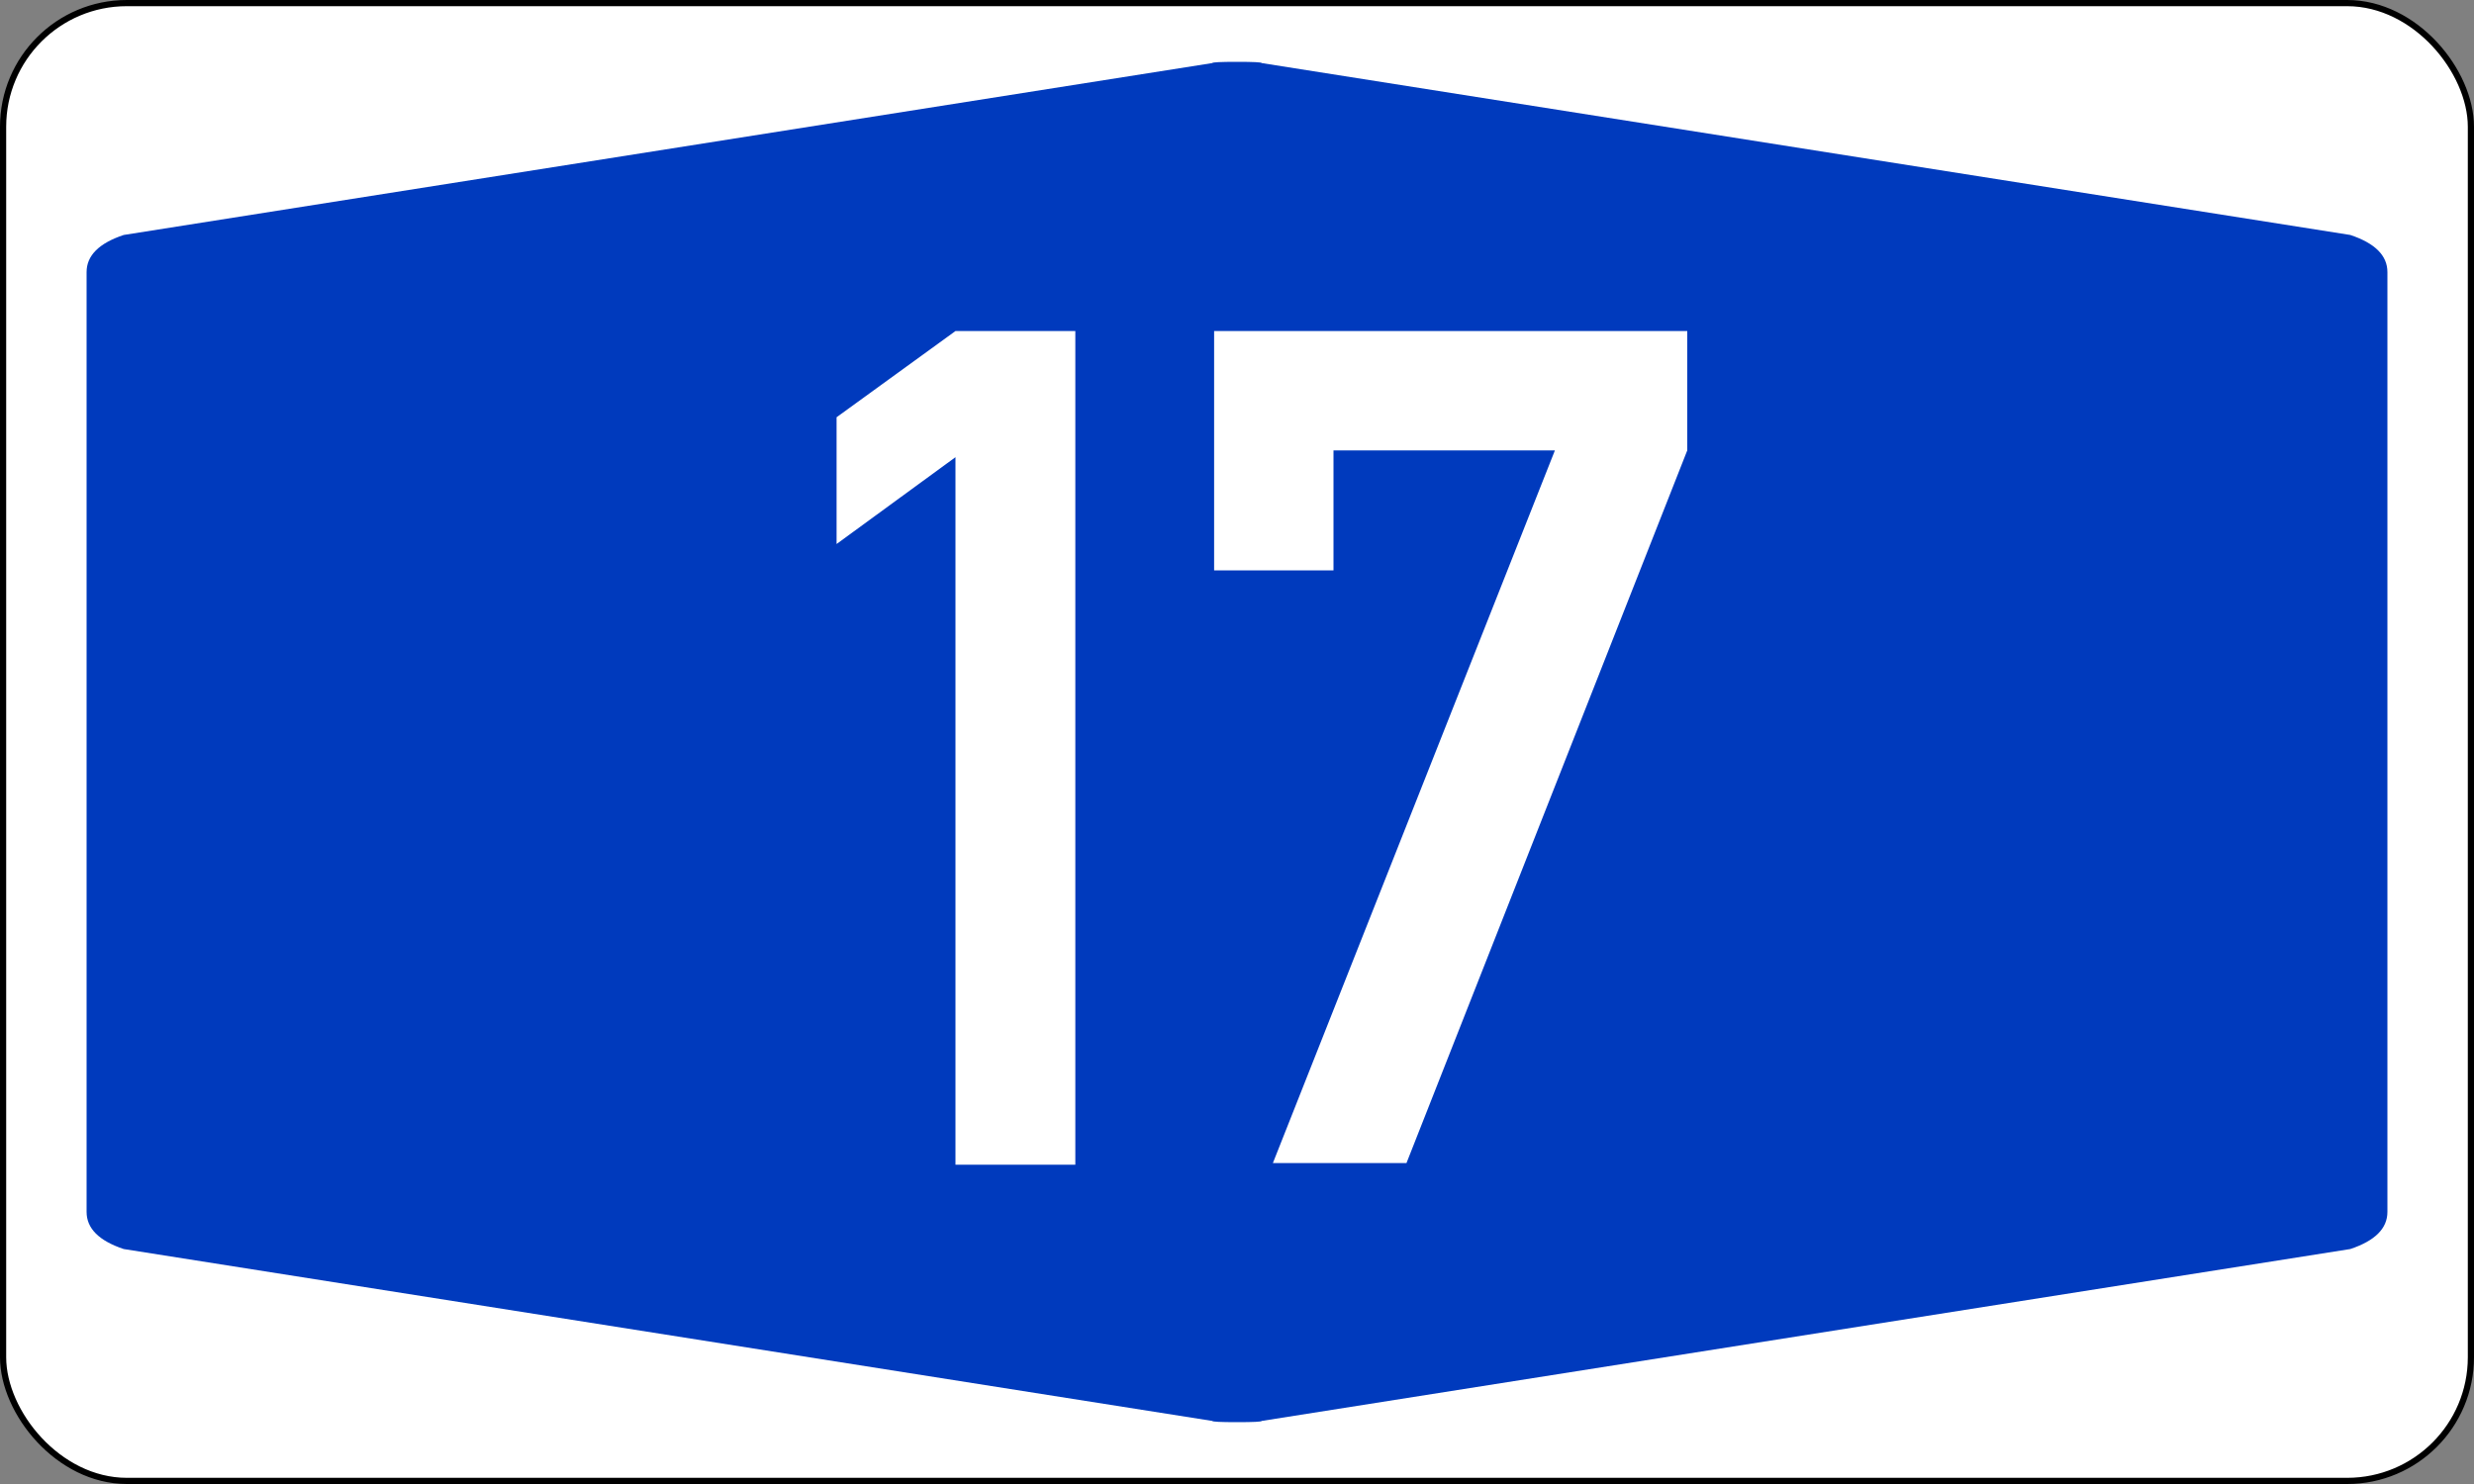
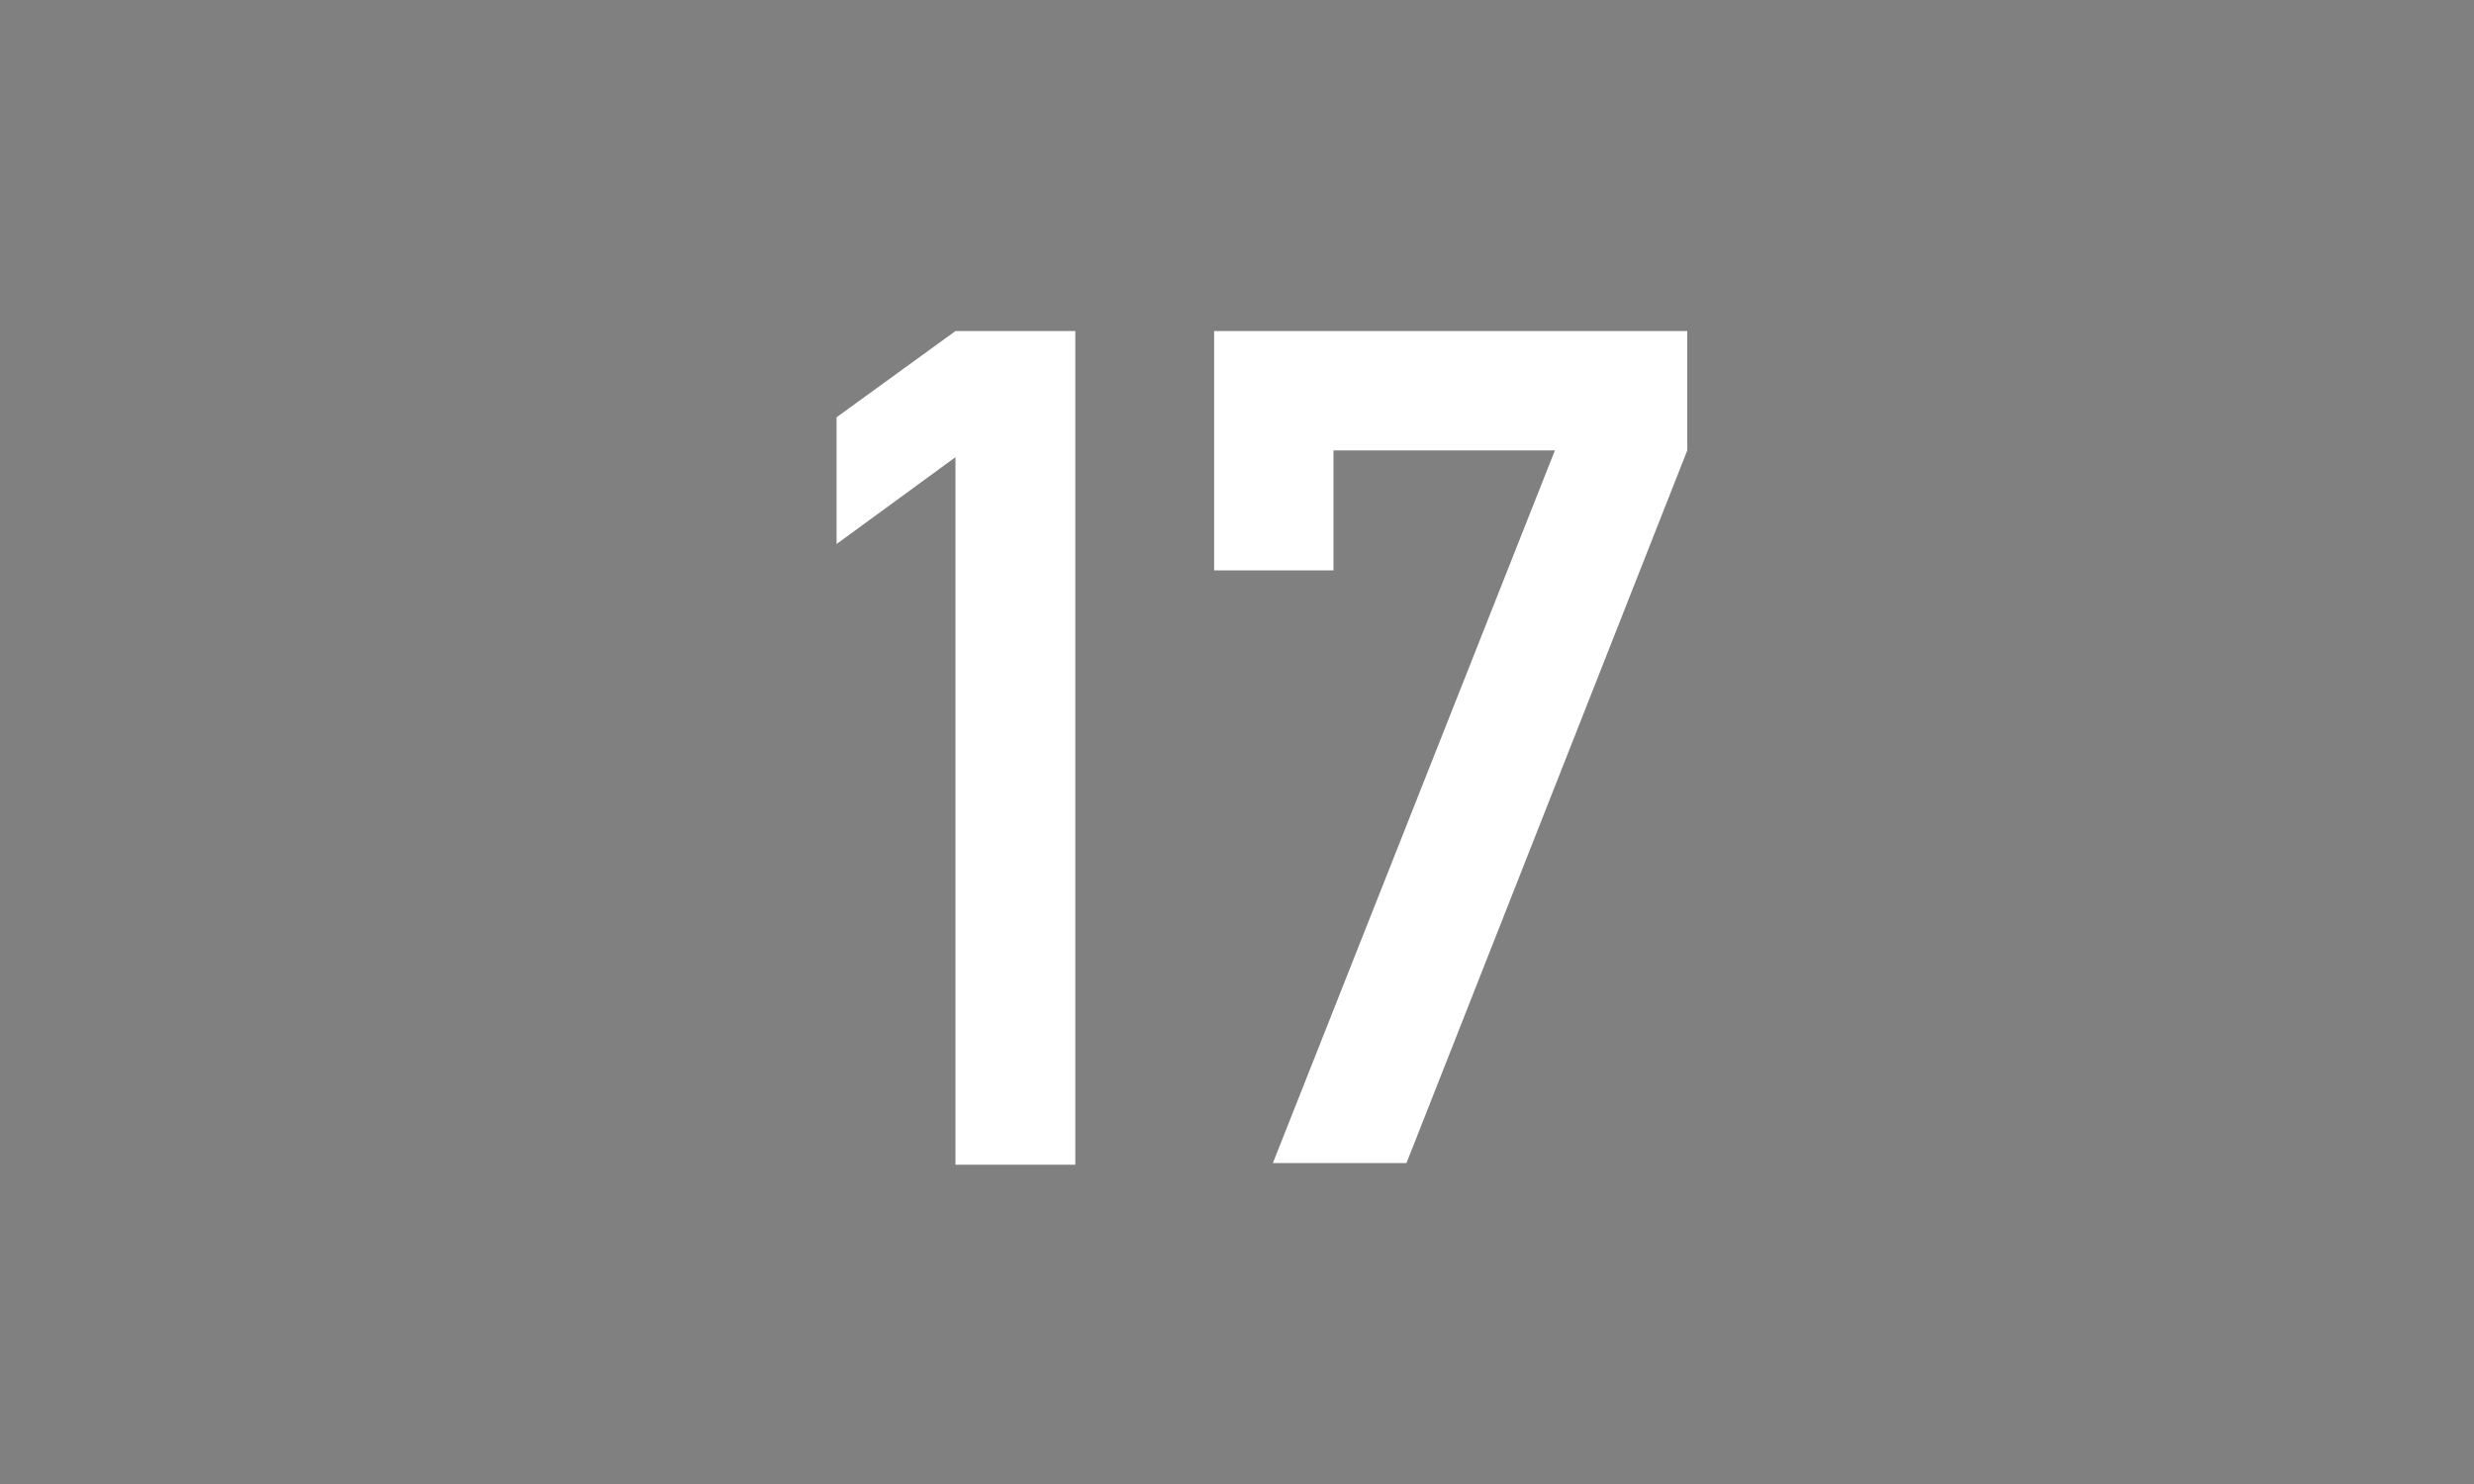
<svg xmlns="http://www.w3.org/2000/svg" version="1.1" width="400px" height="240px" viewBox="0 0 200 120">
  <rect x="0" y="0" width="200" height="120" fill="#808080" stroke="none" />
  <defs />
-   <rect id="border" x="0.25" y="0.25" rx="10" ry="10" width="199.5" height="119.5" style="fill :#FFFFFF;stroke :#000000;stroke-width :0.50" />
-   <path id="blueback" d="M 7,60 7,22 Q 7,20 10,19 L 98,5.1 Q 98,5 100,5 102,5 102,5.1 L 190,19 Q 193,20 193,22 L 193,98 Q 193,100 190,101 L 102,114.9 Q 102,115 100,115 98,115 98,114.9 L 10,101 Q 7,100 7,98" style="fill :#003ABD; stroke :none;" />
  <path id="number" d="M 77.24,94.18 V 36.97 L 67.63,43.99 V 33.74 L 77.24,26.77 H 86.93 V 94.18 H 77.24 z M 98.15,46.12 V 26.77 H 136.4 V 36.42 L 113.7,94.05 H 102.9 L 125.7,36.42 H 107.8 V 46.12 H 98.15 z" style="fill :#FFFFFF; fill-rule :evenodd; stroke :none;" />
</svg>